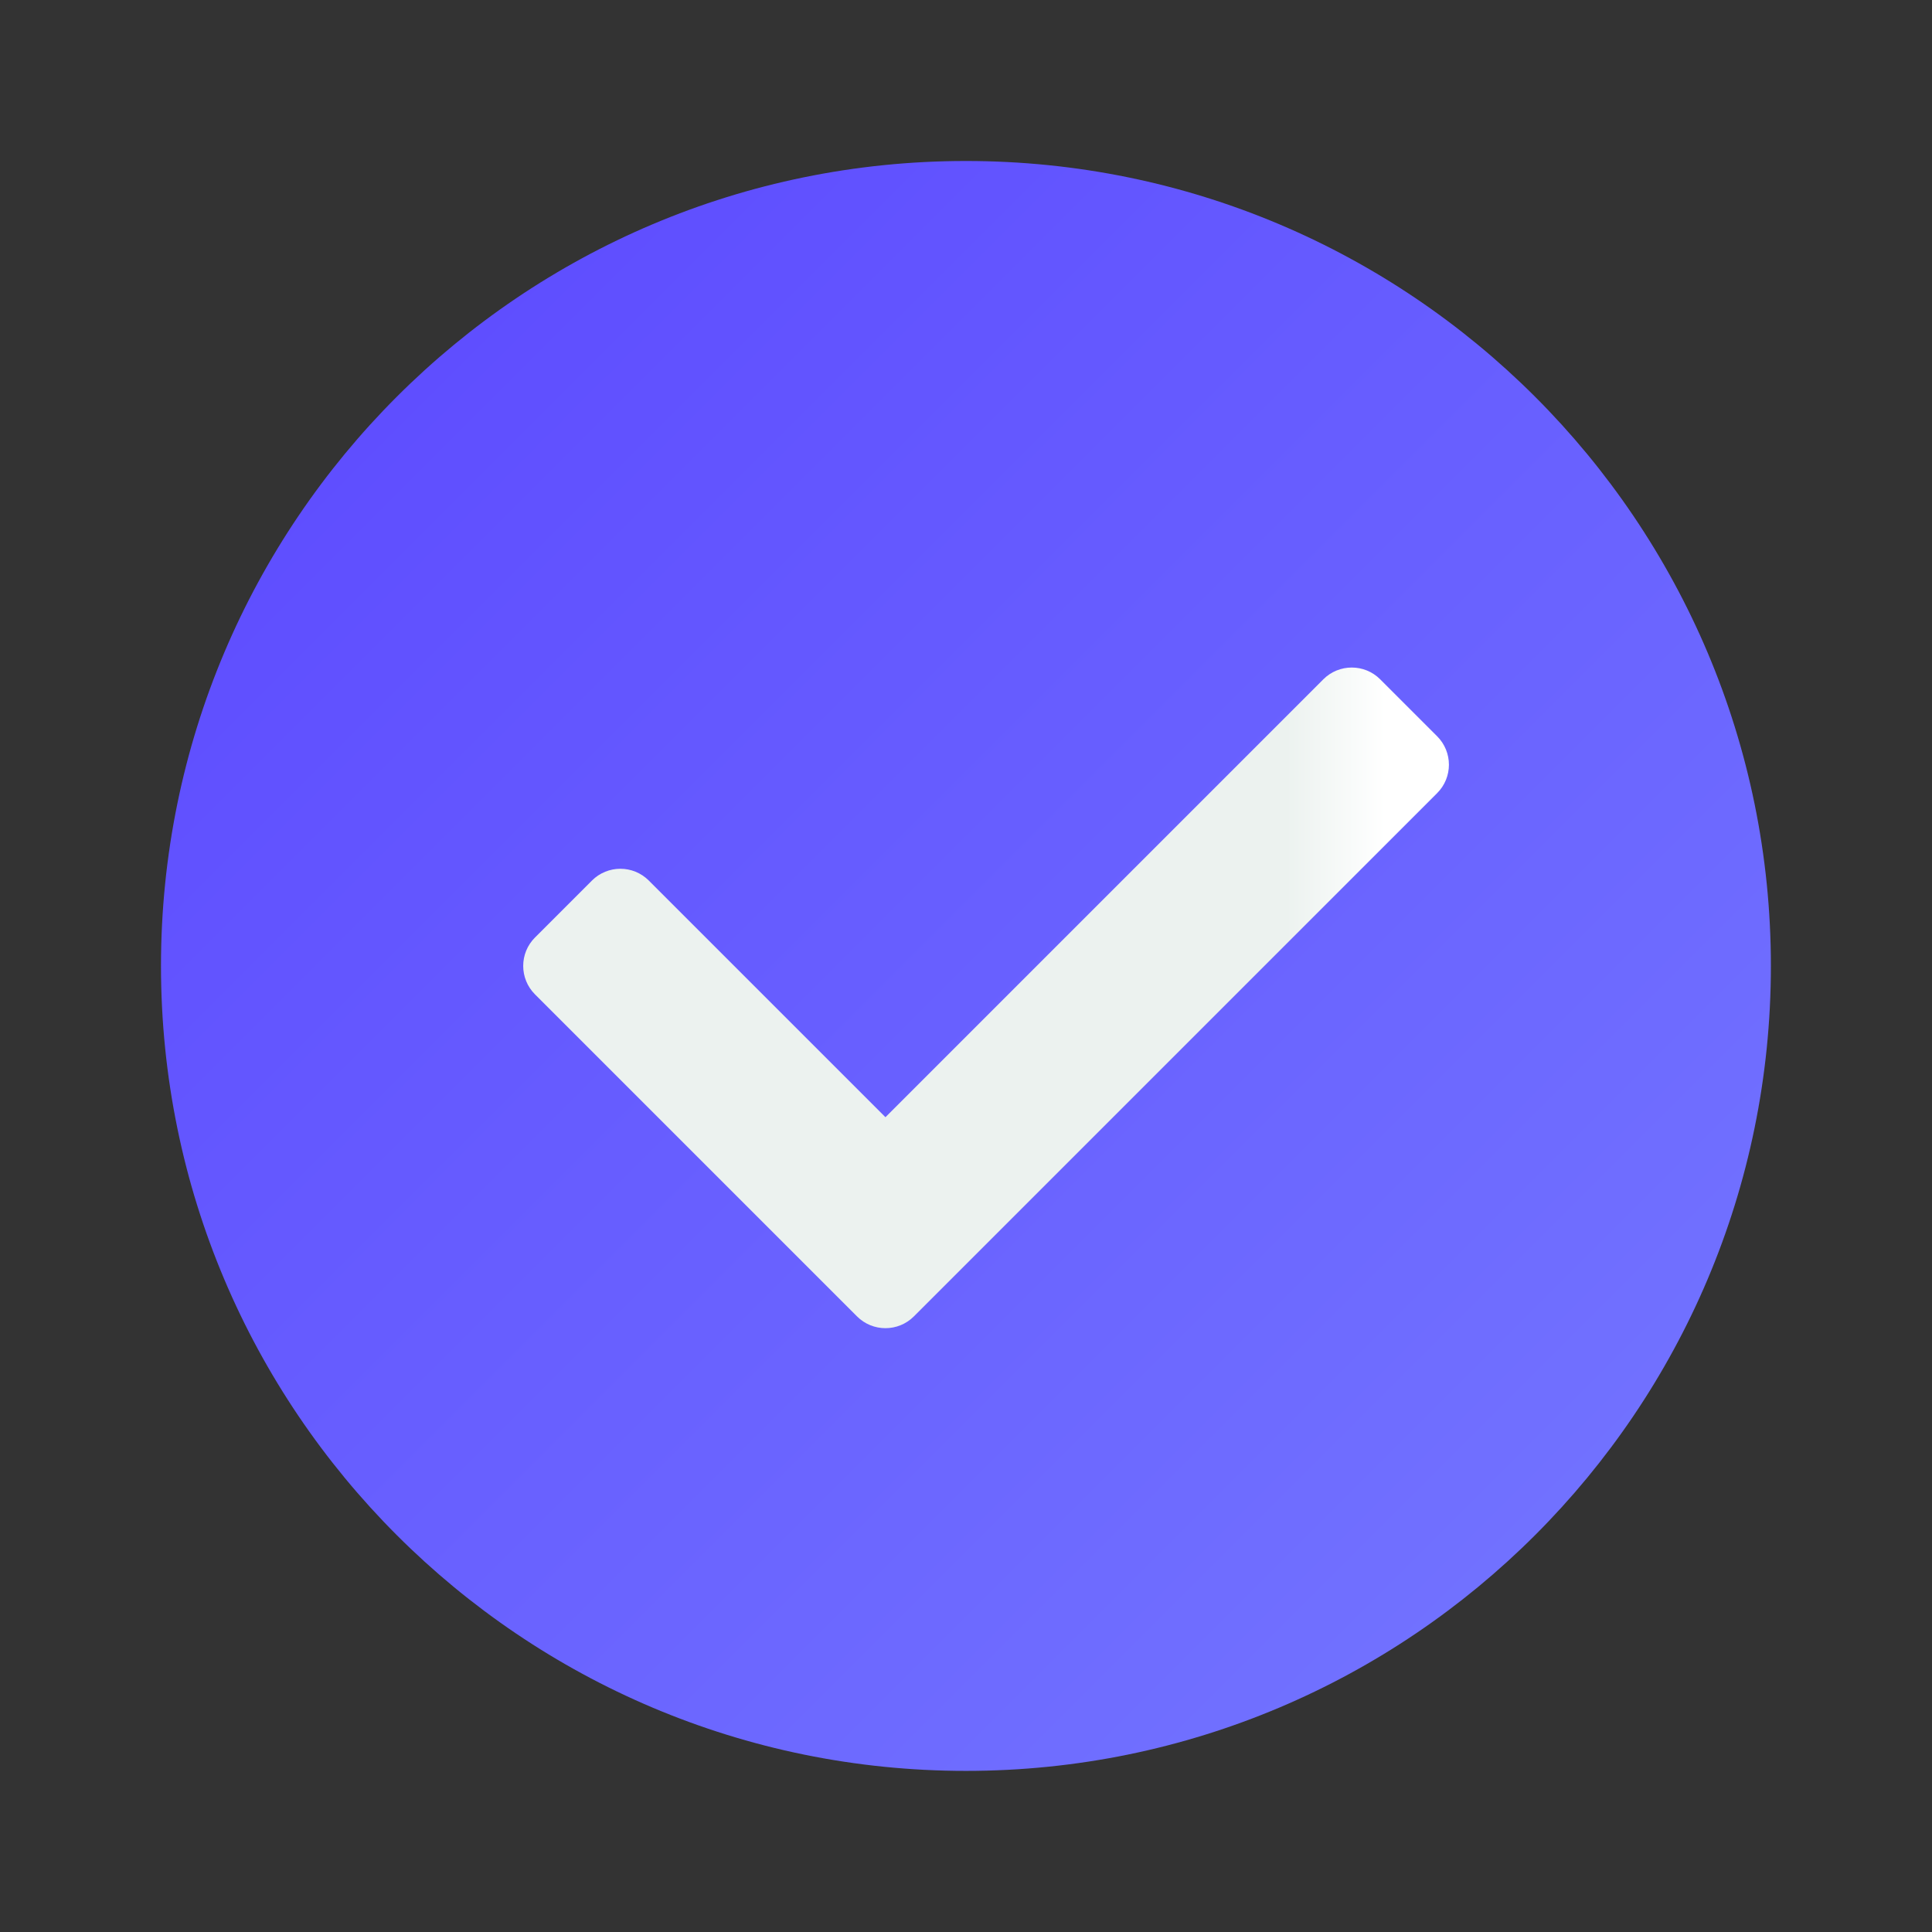
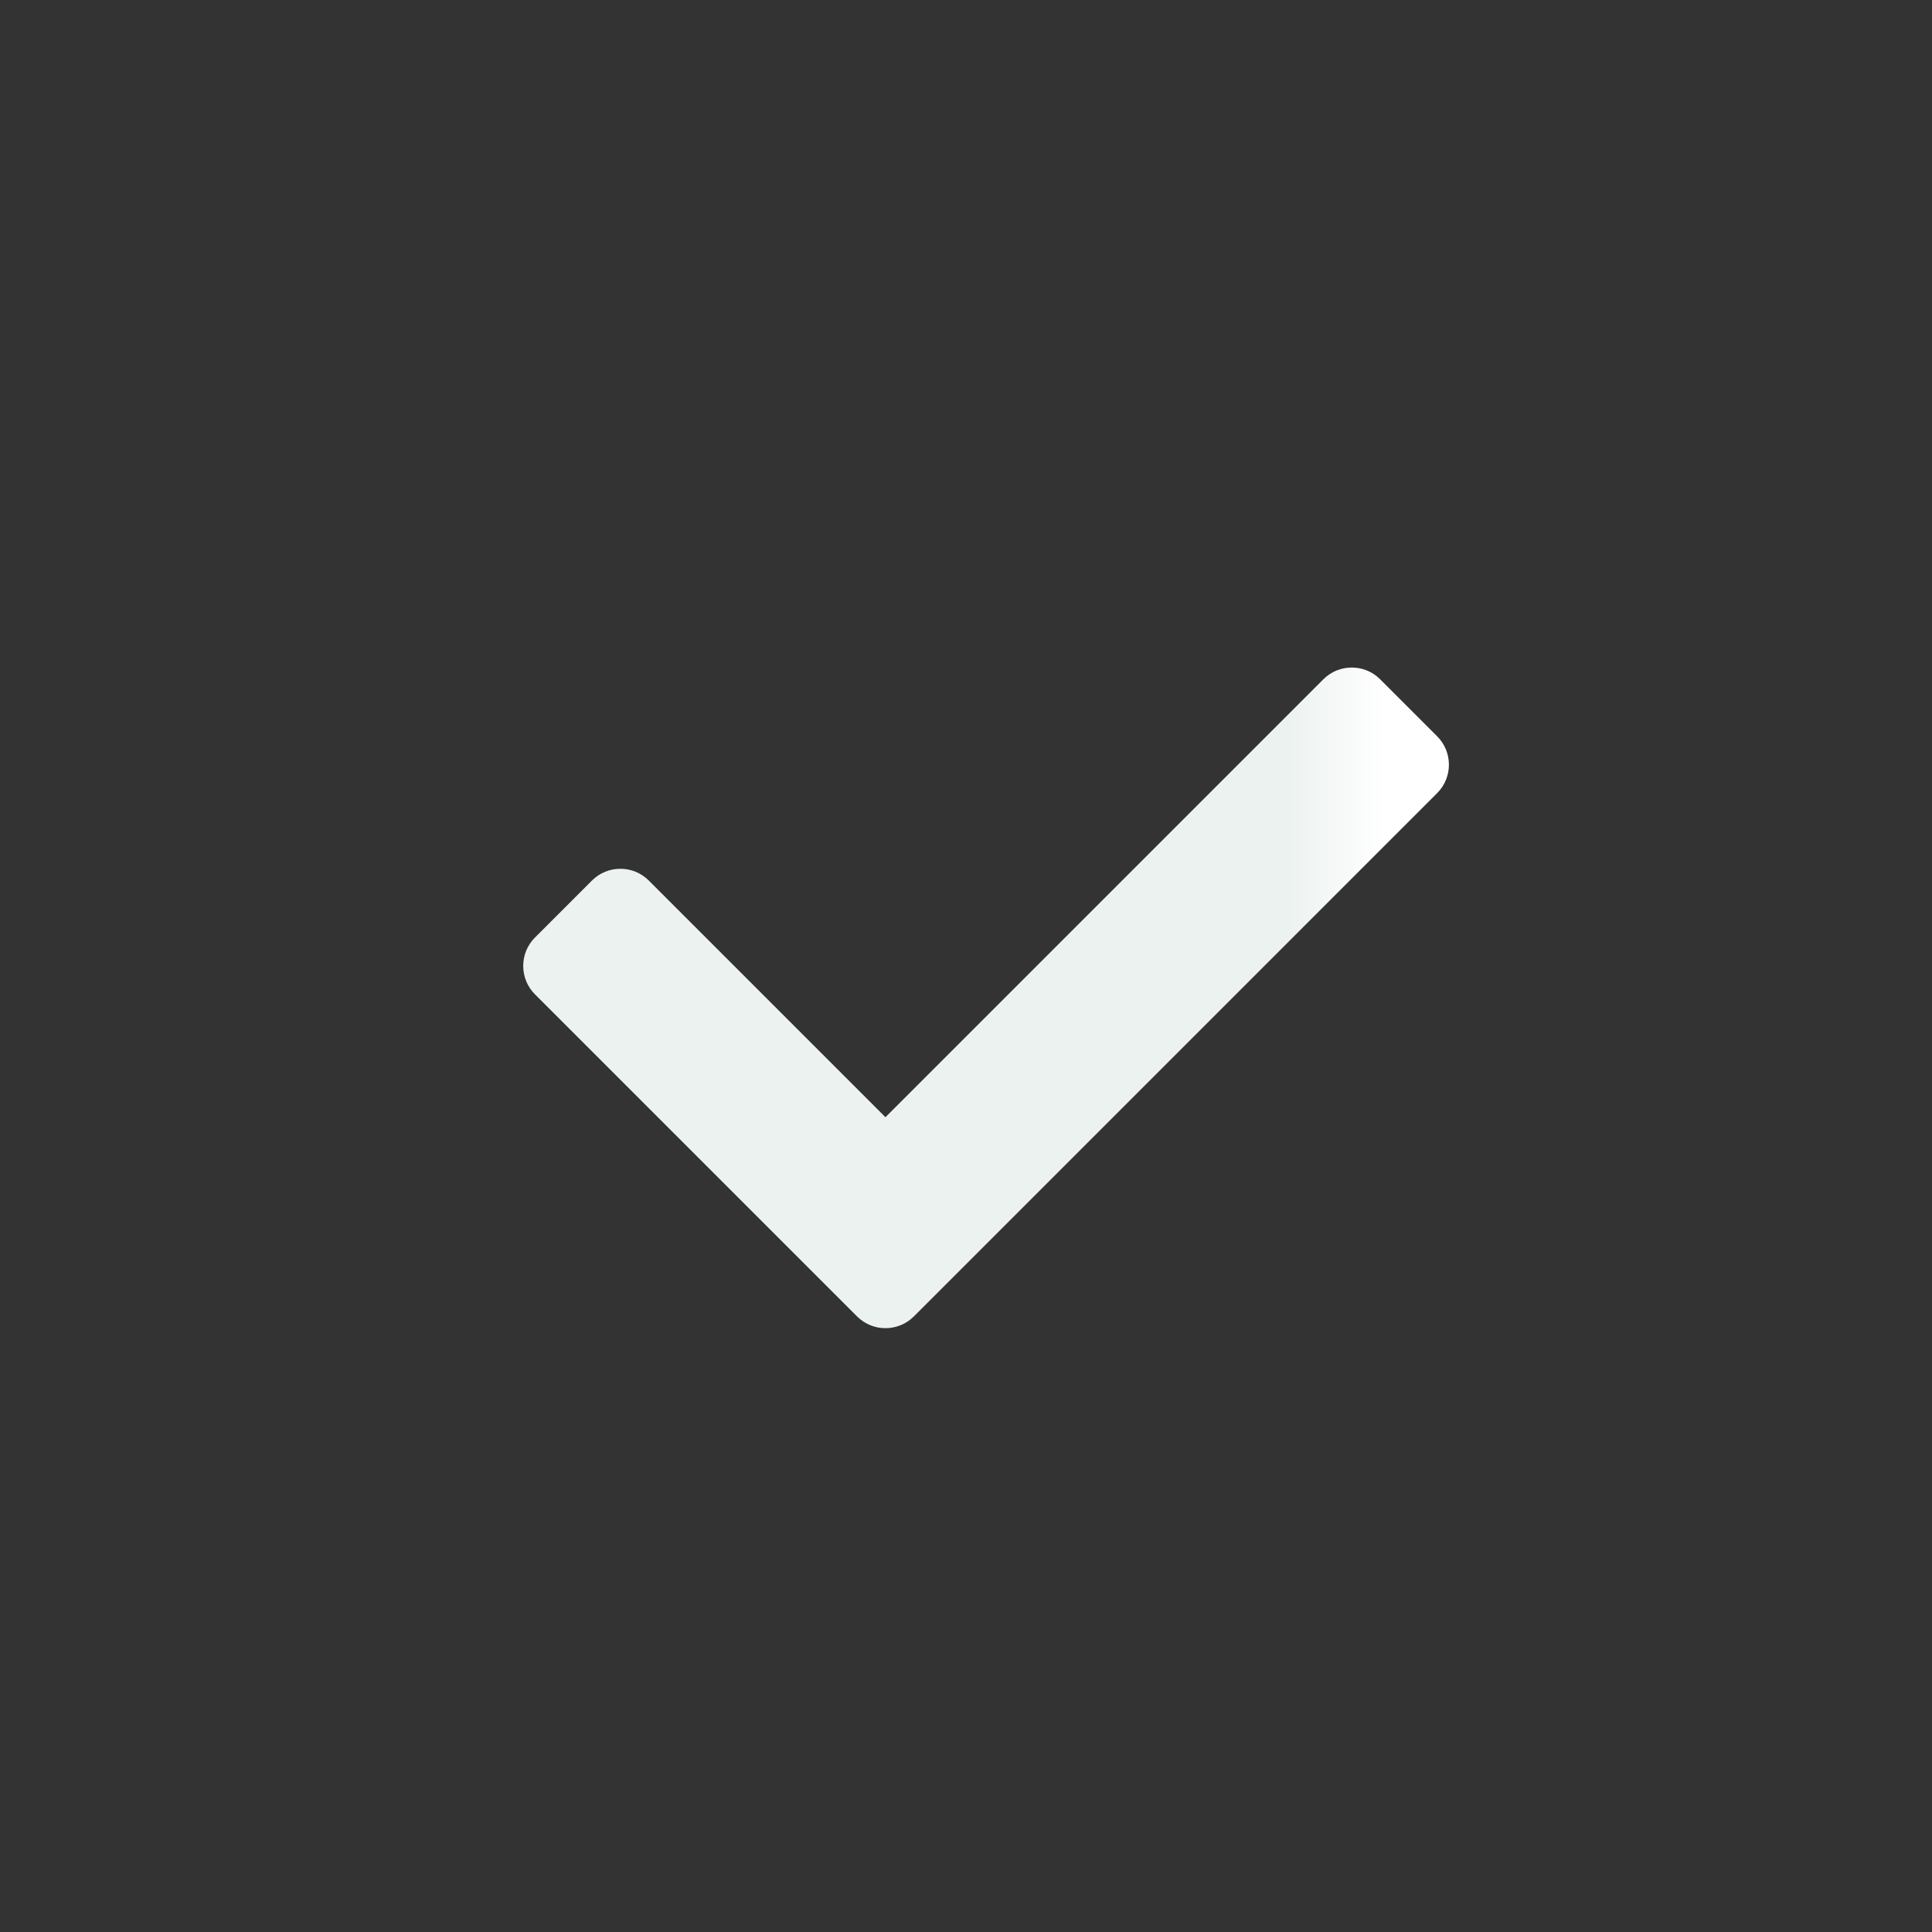
<svg xmlns="http://www.w3.org/2000/svg" viewBox="0,0,256,256" width="48px" height="48px">
  <rect x="0" y="0" width="256" height="256" fill="#333333" stroke="none" />
  <defs>
    <linearGradient x1="9.858" y1="9.858" x2="38.142" y2="38.142" gradientUnits="userSpaceOnUse" id="color-1">
      <stop offset="0" stop-color="#5f4eff" />
      <stop offset="1" stop-color="#7171ff" />
    </linearGradient>
    <linearGradient x1="13" y1="24.793" x2="36" y2="24.793" gradientUnits="userSpaceOnUse" id="color-2">
      <stop offset="0.824" stop-color="#ecf2ef" />
      <stop offset="0.931" stop-color="#ffffff" />
      <stop offset="1" stop-color="#ffffff" />
    </linearGradient>
  </defs>
  <g fill-opacity="0" fill="#dddddd" fill-rule="nonzero" stroke="none" stroke-width="1" stroke-linecap="butt" stroke-linejoin="miter" stroke-miterlimit="10" stroke-dasharray="" stroke-dashoffset="0" font-family="none" font-weight="none" font-size="none" text-anchor="none" style="mix-blend-mode: normal">
-     <path d="M0,256v-256h256v256z" id="bgRectangle" />
-   </g>
+     </g>
  <g fill="none" fill-rule="nonzero" stroke="none" stroke-width="1" stroke-linecap="butt" stroke-linejoin="miter" stroke-miterlimit="10" stroke-dasharray="" stroke-dashoffset="0" font-family="none" font-weight="none" font-size="none" text-anchor="none" style="mix-blend-mode: normal">
    <g transform="scale(5.333,5.333)">
-       <path d="M44,24c0,11.045 -8.955,20 -20,20c-11.045,0 -20,-8.955 -20,-20c0,-11.045 8.955,-20 20,-20c11.045,0 20,8.955 20,20z" fill="url(#color-1)" />
      <path d="M21.293,32.707l-8,-8c-0.391,-0.391 -0.391,-1.024 0,-1.414l1.414,-1.414c0.391,-0.391 1.024,-0.391 1.414,0l5.879,5.879l10.879,-10.879c0.391,-0.391 1.024,-0.391 1.414,0l1.414,1.414c0.391,0.391 0.391,1.024 0,1.414l-13,13c-0.39,0.391 -1.024,0.391 -1.414,0z" fill="url(#color-2)" />
    </g>
  </g>
</svg>